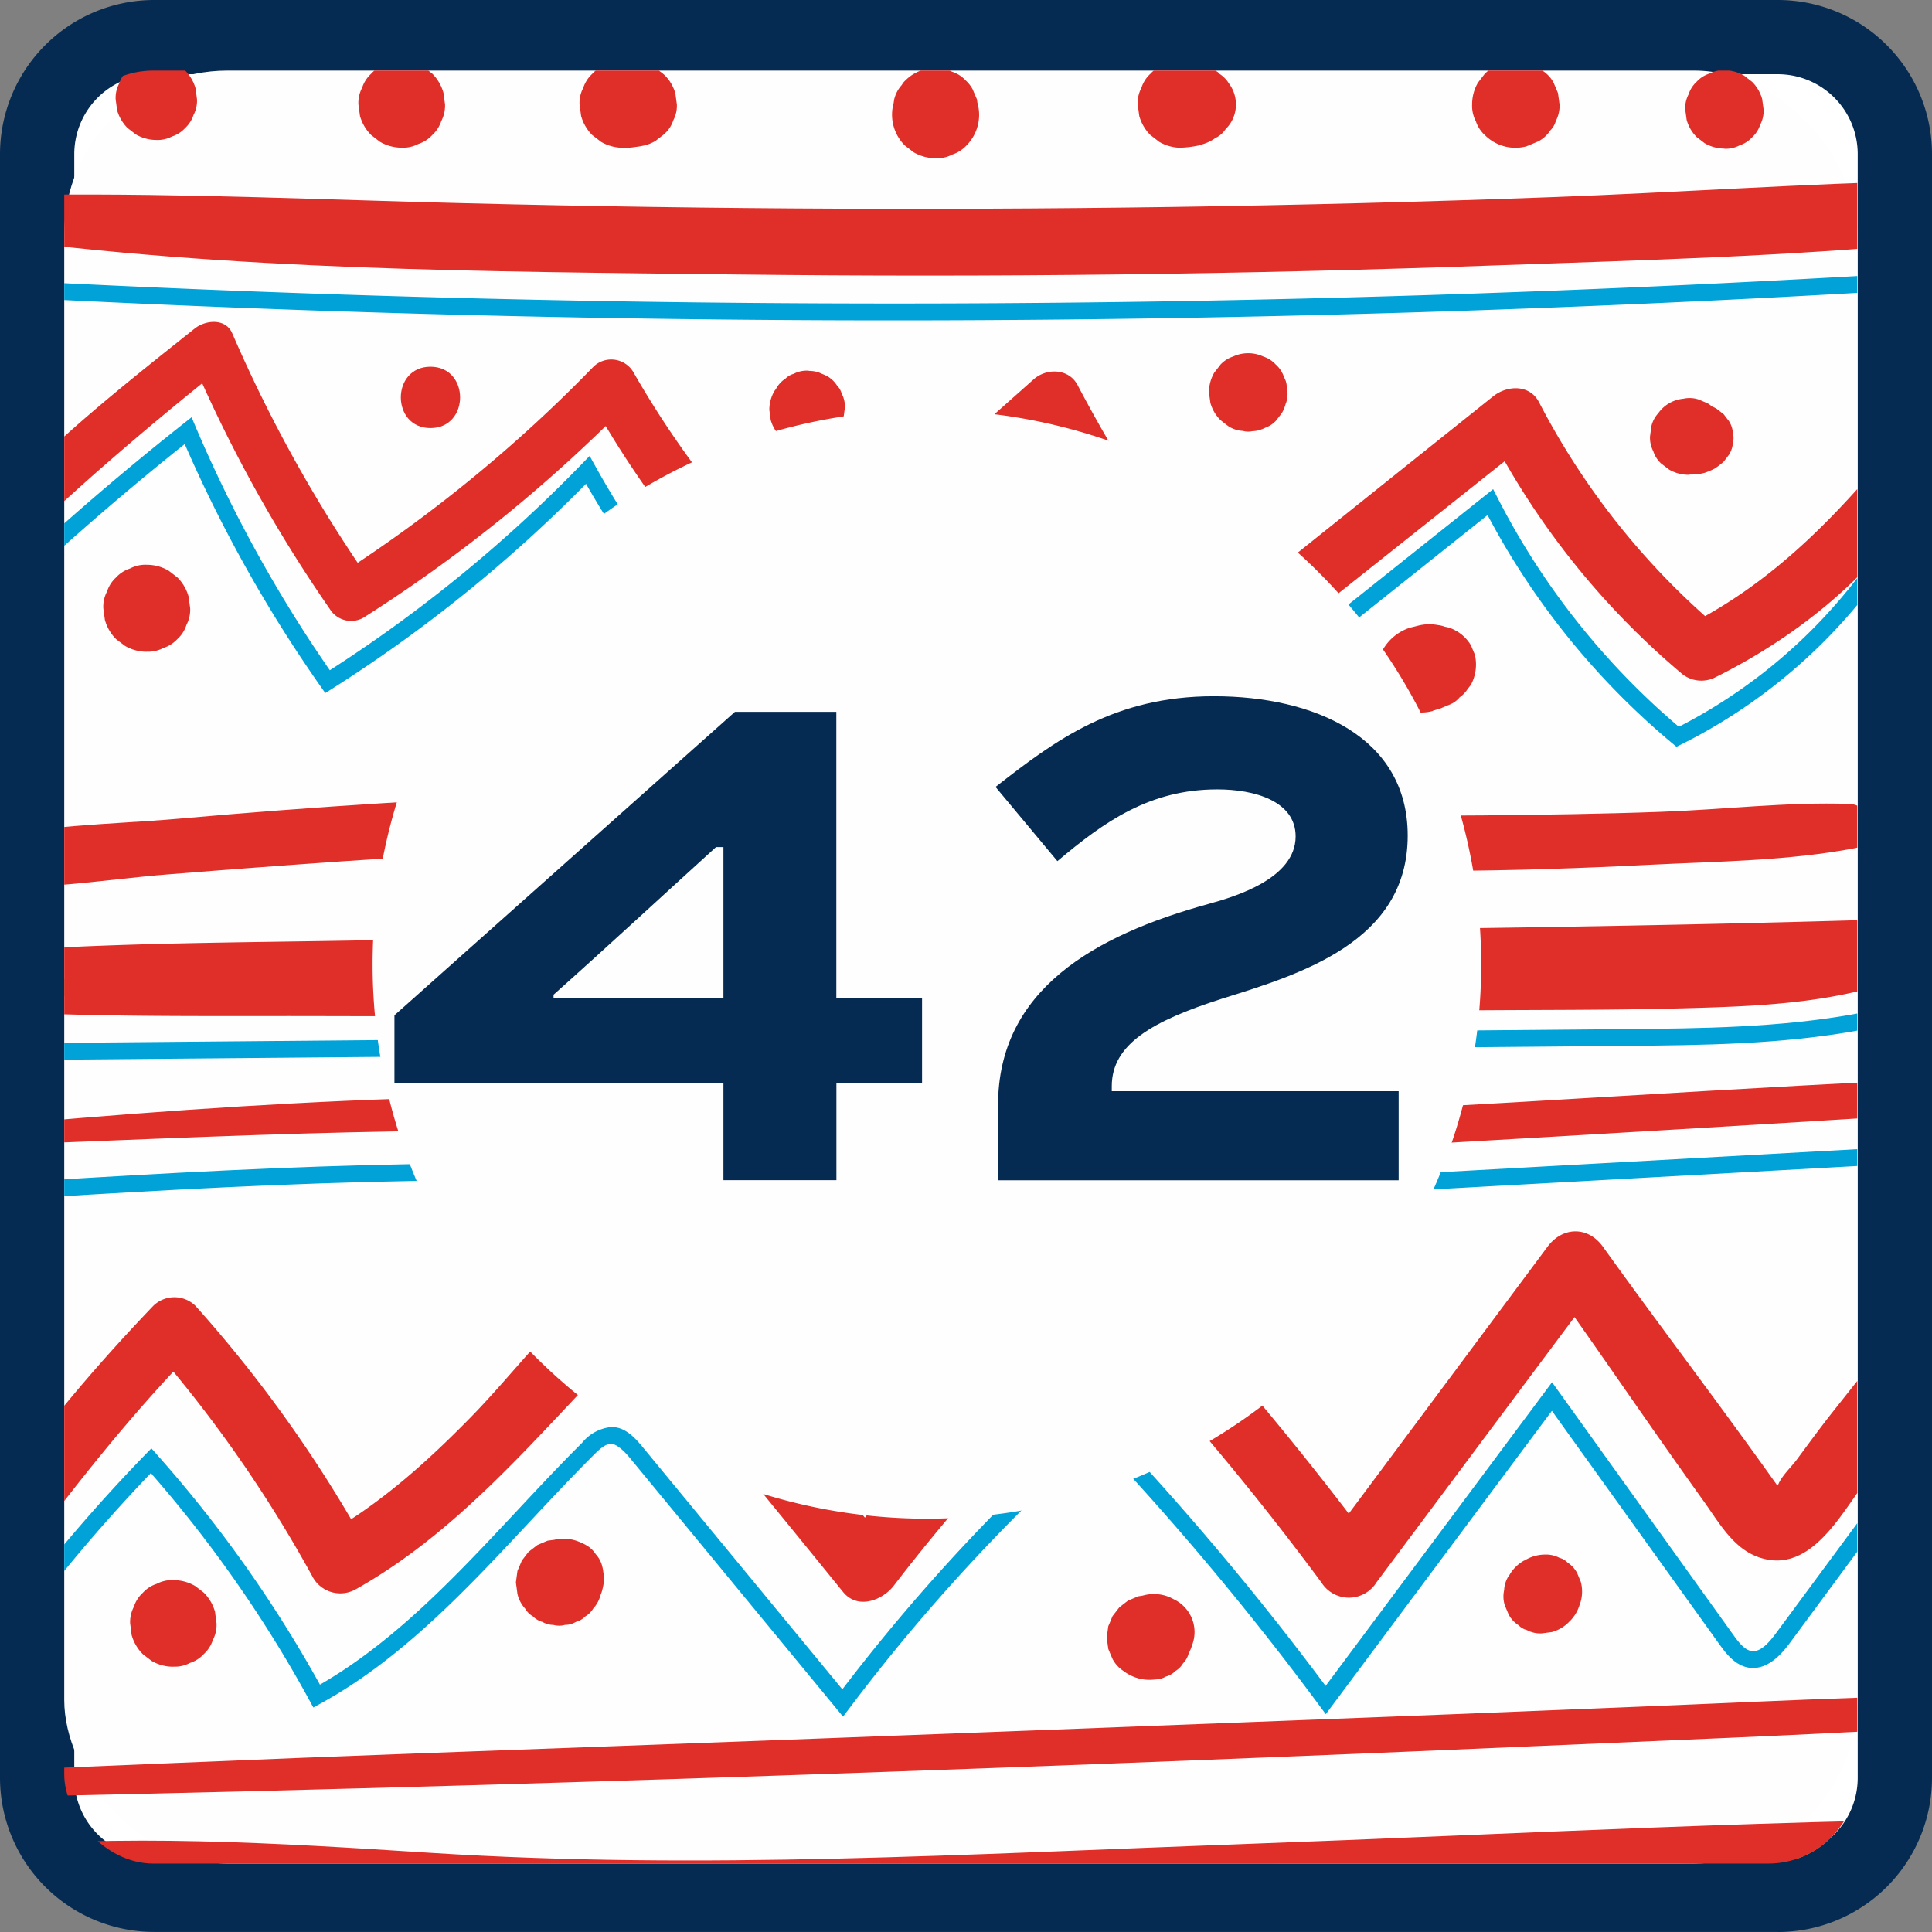
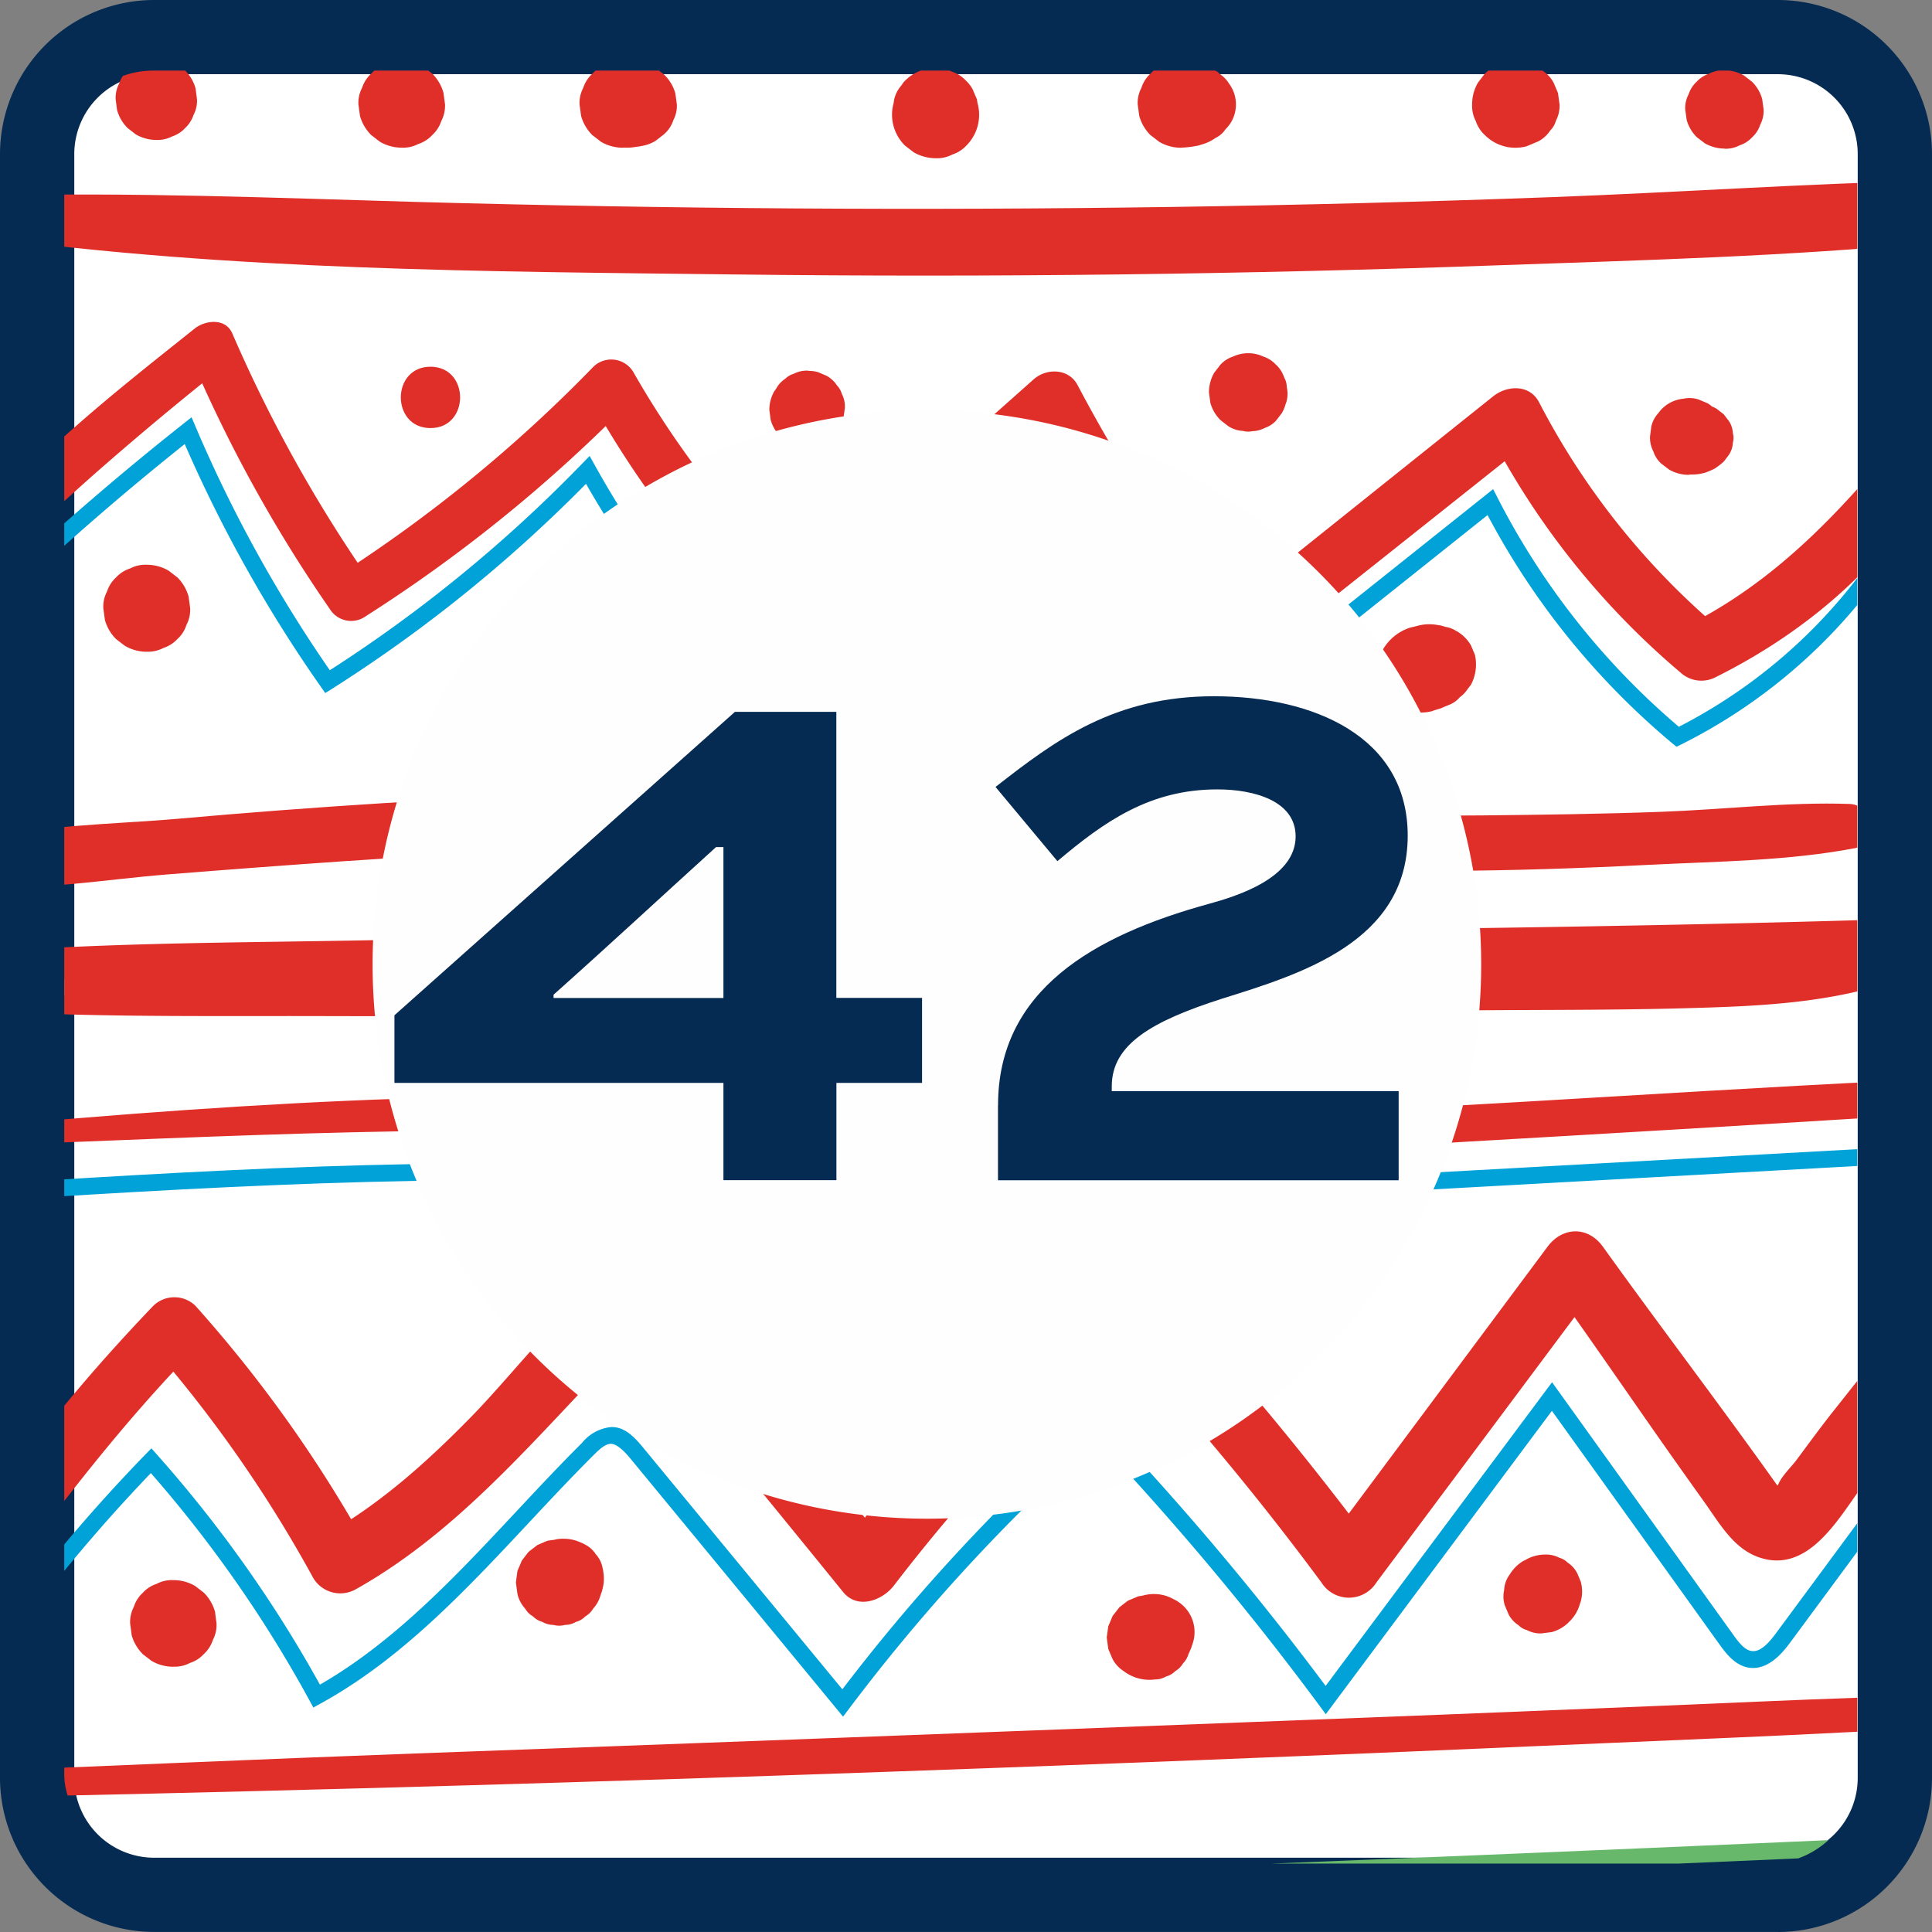
<svg xmlns="http://www.w3.org/2000/svg" width="260.09" height="260.09" viewBox="0 0 260.09 260.09">
  <rect x="0" y="0" width="260.09" height="260.09" fill="#808080" stroke="none" />
  <defs>
    <clipPath id="clip-path">
      <rect id="Rectangle_1296" data-name="Rectangle 1296" width="241.38" height="241.38" rx="12" transform="translate(8.69 9.47)" fill="none" />
    </clipPath>
  </defs>
  <g id="_25" data-name="25" transform="translate(-0.04 0.03)">
    <g id="Group_436">
      <g id="Group_1340" data-name="Group 1340">
        <g id="Group_435">
          <g id="Path_909">
            <path id="Path_3809" data-name="Path 3809" d="M239.39,255.05H20.78A15.744,15.744,0,0,1,5.04,239.31V20.7A15.744,15.744,0,0,1,20.78,4.96H239.39A15.744,15.744,0,0,1,255.13,20.7h0V239.31a15.744,15.744,0,0,1-15.74,15.74h0" fill="#fff" />
            <path id="Path_3810" data-name="Path 3810" d="M239.39,260.05H20.78A20.765,20.765,0,0,1,.04,239.31V20.7A20.763,20.763,0,0,1,20.78-.03H239.39a20.758,20.758,0,0,1,20.74,20.74V239.32a20.758,20.758,0,0,1-20.74,20.74ZM20.78,9.97A10.755,10.755,0,0,0,10.04,20.71V239.32a10.755,10.755,0,0,0,10.74,10.74H239.39a10.755,10.755,0,0,0,10.74-10.74V20.7A10.755,10.755,0,0,0,239.39,9.96H20.78Z" fill="#062b52" />
          </g>
        </g>
      </g>
    </g>
    <g id="Group_602">
      <g id="Rectangle_979">
-         <rect id="Rectangle_1287" data-name="Rectangle 1287" width="241.38" height="241.38" rx="22" transform="translate(8.69 9.47)" fill="#fffeff" />
-       </g>
+         </g>
      <g id="Group_599">
        <g id="Group_1233" data-name="Group 1233" clip-path="url(#clip-path)">
          <g id="Group_598">
            <g id="Path_1715">
-               <path id="Path_3812" data-name="Path 3812" d="M120.22,43.1c-41.79,0-83.56-1.15-125.05-3.44l.12-2.26a2276.052,2276.052,0,0,0,261.46-.66l.14,2.26c-45.34,2.73-91.02,4.1-136.67,4.1" fill="#00a2d7" />
-             </g>
+               </g>
            <g id="Path_1716">
              <path id="Path_3813" data-name="Path 3813" d="M160.85,100.75l-.71-.87a206.732,206.732,0,0,1-21.8-32.91L104.62,96.86l-.75-.68A126.692,126.692,0,0,1,78.93,65.1,193.188,193.188,0,0,1,44.74,92.7l-.91.57-.62-.88a186.3,186.3,0,0,1-18.3-32.64A378.789,378.789,0,0,0-6.87,88.16l-1.6-1.6a383.138,383.138,0,0,1,33.14-29.5l1.16-.92.58,1.37A184.508,184.508,0,0,0,44.44,90.2,191.083,191.083,0,0,0,78.36,62.44l1.06-1.09.74,1.33a124.681,124.681,0,0,0,24.48,31.15l34.37-30.46.67,1.28A205.156,205.156,0,0,0,161.2,97.59l39.85-31.77.63,1.23a100.306,100.306,0,0,0,24.37,30.76,71.315,71.315,0,0,0,28.31-26.27l1.93,1.19a73.609,73.609,0,0,1-29.9,27.45l-.66.32-.57-.47A102.371,102.371,0,0,1,200.3,69.31l-39.45,31.45Z" fill="#00a2d7" />
            </g>
            <g id="Path_1717">
              <path id="Path_3814" data-name="Path 3814" d="M-5.9,135.35l-.2-2.25c39.68-3.56,80.73-7.23,121.26-5.67,7.13.28,14.37.72,21.37,1.15,4.57.28,9.15.56,13.73.8a733.717,733.717,0,0,0,95.52-1.3l.18,2.26a734.772,734.772,0,0,1-95.82,1.3q-6.885-.36-13.75-.8c-6.99-.43-14.21-.87-21.32-1.15-40.39-1.58-81.36,2.11-120.97,5.66" fill="#67b86b" />
            </g>
            <g id="Path_1718">
-               <path id="Path_3815" data-name="Path 3815" d="M-10.59,142.8l-.02-2.27,229.25-2.02c10.38-.09,21.1-.18,31.5-2.11l.41,2.23c-10.59,1.96-21.42,2.05-31.89,2.14l-229.25,2.02Z" fill="#00a2d7" />
-             </g>
+               </g>
            <g id="Path_1719">
              <path id="Path_3816" data-name="Path 3816" d="M143.08,162.33c-.78,0-1.57,0-2.35-.01-10.23-.1-20.58-.88-30.6-1.63-5.63-.42-11.26-.85-16.89-1.16-33.26-1.81-67.1.34-99.83,2.43l-.14-2.26c32.8-2.09,66.72-4.26,100.1-2.43,5.65.31,11.29.73,16.93,1.16,9.98.75,20.3,1.53,30.45,1.62,10.12.12,20.3-.47,30.17-1.01l80.66-4.45.12,2.26-80.66,4.45c-9.14.51-18.57,1.03-27.96,1.03" fill="#00a2d7" />
            </g>
            <g id="Path_1720">
              <path id="Path_3817" data-name="Path 3817" d="M113.51,231.04,84.87,196.28c-.78-.94-1.78-1.93-2.59-1.94-.75.01-1.54.73-2.28,1.47-2.98,2.97-5.94,6.13-8.8,9.19-8.44,9.03-17.17,18.36-27.98,24.29l-1,.55-.54-1a170.469,170.469,0,0,0-21.33-30.56A220.265,220.265,0,0,0-5.3,230.61l-1.9-1.23a221.378,221.378,0,0,1,26.77-33.56l.85-.87.81.91a171.725,171.725,0,0,1,21.88,30.9c10.05-5.78,18.37-14.68,26.43-23.3,2.87-3.07,5.84-6.25,8.85-9.24a5.782,5.782,0,0,1,3.85-2.13c1.89-.11,3.26,1.41,4.38,2.76l26.82,32.54a254.254,254.254,0,0,1,29.42-32.37c1.32-1.22,2.77-2.42,4.63-2.42h.06c2.05.03,3.6,1.52,4.88,2.92a393.184,393.184,0,0,1,26.07,31.41l30.48-40.88,24.39,33.99c.74,1.04,1.54,2.06,2.46,2.19,1.26.21,2.48-1.27,3.43-2.57l18.3-24.77,1.83,1.35-18.3,24.78c-.86,1.15-2.86,3.85-5.59,3.46-1.93-.29-3.2-2.06-3.96-3.11L208.96,189.9l-30.44,40.84-.91-1.23a392.493,392.493,0,0,0-26.82-32.44c-1.01-1.1-2.1-2.18-3.25-2.19h-.02c-1.04,0-2.1.9-3.09,1.82a251.474,251.474,0,0,0-30.02,33.21l-.87,1.15Z" fill="#00a2d7" />
            </g>
            <g id="Rectangle_980">
              <rect id="Rectangle_1288" data-name="Rectangle 1288" width="2.27" height="0.95" transform="translate(17.084 32.086) rotate(-42.79)" fill="#67b86b" />
            </g>
            <g id="Rectangle_981">
              <rect id="Rectangle_1289" data-name="Rectangle 1289" width="0.65" height="2.27" transform="translate(50.29 30.88)" fill="#67b86b" />
            </g>
            <g id="Rectangle_982">
              <rect id="Rectangle_1290" data-name="Rectangle 1290" width="2.27" height="1.38" transform="translate(121.68 32.02)" fill="#67b86b" />
            </g>
            <g id="Rectangle_983">
              <rect id="Rectangle_1291" data-name="Rectangle 1291" width="3.24" height="2.27" transform="translate(155.84 30.88)" fill="#67b86b" />
            </g>
            <g id="Rectangle_984">
              <rect id="Rectangle_1292" data-name="Rectangle 1292" width="1.29" height="2.27" transform="translate(200.52 30.88)" fill="#67b86b" />
            </g>
            <g id="Rectangle_985">
              <rect id="Rectangle_1293" data-name="Rectangle 1293" width="0.65" height="2.27" transform="translate(229.01 31.57)" fill="#67b86b" />
            </g>
            <g id="Rectangle_986">
              <rect id="Rectangle_1294" data-name="Rectangle 1294" width="2.59" height="2.27" transform="translate(80.73 30.88)" fill="#67b86b" />
            </g>
            <g id="Rectangle_987">
              <rect id="Rectangle_1295" data-name="Rectangle 1295" width="0.95" height="2.27" transform="translate(203.578 231.955) rotate(-46.89)" fill="#67b86b" />
            </g>
            <g id="Path_1721">
              <path id="Path_3818" data-name="Path 3818" d="M-10.56,259.43l-.06-2.26c94.87-2.8,191.16-6.43,286.18-10.8l.11,2.27c-95.04,4.37-191.34,8-286.23,10.8" fill="#67b86b" />
            </g>
            <g id="Path_1722">
              <path id="Path_3819" data-name="Path 3819" d="M-2.35,31.84c33.5,4.57,67.71,4.68,101.47,5.08q51.525.615,103.02-1.25c19.26-.68,38.65-1.19,57.85-3.03,5.25-.5,5.47-8.49,0-8.35-17.03.4-34.06,1.59-51.08,2.22s-34.08,1.07-51.13,1.32q-50.76.735-101.52-.67C37,26.61,17.67,25.81-1.6,26.32c-3.01.08-4.01,5.07-.75,5.52" fill="#e02f29" />
            </g>
            <g id="Path_1723">
              <path id="Path_3820" data-name="Path 3820" d="M-3.49,77.65c5.97-4.31,11.22-9.46,16.75-14.31q8.58-7.515,17.54-14.59c-1.69-.22-3.37-.43-5.06-.65A191.08,191.08,0,0,0,44.43,81.94a3.372,3.372,0,0,0,4.53,1.19A200.891,200.891,0,0,0,84.74,54.18l-5.36-.69a132.406,132.406,0,0,0,25.81,32.99,3.783,3.783,0,0,0,5.2,0q17.055-15.06,34.11-30.11l-5.91-.76a217.592,217.592,0,0,0,22.88,34.82c1.4,1.74,3.96,1.17,5.43,0q19.86-15.765,39.71-31.55-3.09-.39-6.17-.8a106.24,106.24,0,0,0,25.81,32.41,4.164,4.164,0,0,0,4.8.62c12.43-6.19,24.2-16.09,30.09-28.9,1.33-2.9-2.44-6.64-4.82-3.72-8.45,10.33-17.17,19.71-29.27,25.77,1.6.21,3.21.41,4.81.62a100.5,100.5,0,0,1-24.63-30.76c-1.28-2.45-4.31-2.28-6.17-.8q-19.8,15.825-39.58,31.67h5.43A206.744,206.744,0,0,1,145.1,51.8c-1.19-2.25-4.18-2.3-5.91-.76q-17,15.12-33.99,30.23h5.2A127.036,127.036,0,0,1,85.29,50.04a3.459,3.459,0,0,0-4.74-1.18,3.328,3.328,0,0,0-.63.49A193.635,193.635,0,0,1,45.63,77.41l4.53,1.19A191,191,0,0,1,31.31,44.85c-.91-2.1-3.63-1.79-5.06-.65C14.82,53.32,2.39,62.98-6.26,74.88c-1.17,1.62,1.16,3.94,2.78,2.78" fill="#e02f29" />
            </g>
            <g id="Path_1724">
              <path id="Path_3821" data-name="Path 3821" d="M19.79,87.7a4.4,4.4,0,0,0,2.25-.5,4.424,4.424,0,0,0,1.89-1.21,4.308,4.308,0,0,0,1.21-1.89,4.4,4.4,0,0,0,.5-2.25l-.21-1.56a5.849,5.849,0,0,0-1.5-2.58l-1.18-.91A5.811,5.811,0,0,0,19.8,76a4.4,4.4,0,0,0-2.25.5,4.424,4.424,0,0,0-1.89,1.21,4.365,4.365,0,0,0-1.21,1.89,4.312,4.312,0,0,0-.5,2.26l.21,1.56A5.849,5.849,0,0,0,15.66,86l1.19.91a5.811,5.811,0,0,0,2.95.8" fill="#e02f29" />
            </g>
            <g id="Path_1725">
              <path id="Path_3822" data-name="Path 3822" d="M73.8,91.64l.75-.2a4.814,4.814,0,0,0,1.65-.74,14.821,14.821,0,0,0,1.27-.98,5.457,5.457,0,0,0,1.51-2.63c-.47.8-.94,1.61-1.41,2.42a5.941,5.941,0,0,0,.55-.67,2.872,2.872,0,0,0,.7-1.22,2.66,2.66,0,0,0,.37-1.35,1.678,1.678,0,0,0,.08-.83c-.22.82-.44,1.64-.67,2.46l.02-.03a3.511,3.511,0,0,0,.57-1.8,3.718,3.718,0,0,0-.09-1.93c-.16-.39-.32-.77-.49-1.16a4.837,4.837,0,0,0-1.74-1.74l-.03-.02,1.75,1.75-.05-.11c-.28-.36-.56-.72-.83-1.08-.36-.28-.72-.56-1.08-.83a2.347,2.347,0,0,0-.67-.29,4.768,4.768,0,0,0-.82-.31c.8.47,1.61.94,2.42,1.41a5.483,5.483,0,0,0-2.61-1.54A15.386,15.386,0,0,0,73.29,80a5.044,5.044,0,0,0-1.85.2l-.75.2a4.328,4.328,0,0,0-1.98,1.05,4.381,4.381,0,0,0-1.5,1.64,6.586,6.586,0,0,0-.59,4.49c.2.47.39.93.59,1.39a5.815,5.815,0,0,0,2.09,2.09l1.39.59a5.825,5.825,0,0,0,3.1,0" fill="#e02f29" />
            </g>
            <g id="Path_1726">
              <path id="Path_3823" data-name="Path 3823" d="M136.33,88.97l.03-.08-.59,1.39a2.529,2.529,0,0,1,.34-.57c-.3.39-.6.78-.91,1.17a2.264,2.264,0,0,1,.25-.28l.06-.05.9-1.17.02-.03c.03-.05.06-.11.09-.17-.29.38-.59.76-.88,1.15a1.2,1.2,0,0,1,.12-.11l-1.14.88a3.03,3.03,0,0,1,.38-.24,10.534,10.534,0,0,0,1.41-1.08c-.37.28-.73.56-1.09.84a2.3,2.3,0,0,1,.43-.25,5.147,5.147,0,0,0,0-8.89,9.821,9.821,0,0,0-1.56-.68,1.651,1.651,0,0,0-.36-.11,5.881,5.881,0,0,0-3.06,0,1.461,1.461,0,0,0-.2.05l-.21.07c-.51.19-1.02.42-1.51.64l1.35-.57h-.04c.5-.05,1-.12,1.5-.19-.55.06-1.12.12-1.66.23a3.57,3.57,0,0,0-.76.31,3.049,3.049,0,0,0-.76.34,14.226,14.226,0,0,0-1.44,1.12c-.09.09-.18.19-.27.29-.34.43-.7.86-1.01,1.31a1.739,1.739,0,0,0-.11.18,5.757,5.757,0,0,0-.8,2.95l.21,1.56a5.843,5.843,0,0,0,1.5,2.59,4.52,4.52,0,0,0,1.89,1.21,5.311,5.311,0,0,0,4.51,0,4.333,4.333,0,0,0,1.88-1.21,5.843,5.843,0,0,0,1.5-2.59" fill="#e02f29" />
            </g>
            <g id="Path_1727">
              <path id="Path_3824" data-name="Path 3824" d="M192.91,95.66l.69-.21c.11-.03.23-.06.35-.1.46-.2.92-.39,1.38-.58a3.334,3.334,0,0,0,1.21-.92,5.783,5.783,0,0,0,1.5-2.6l-1.46,2.51.03-.03c-.38.29-.77.59-1.14.88l.26-.15,1.13-.87a3.6,3.6,0,0,0,.89-1.16c.18-.44.37-.88.56-1.32v-.05c-.17.43-.35.86-.53,1.3v-.03c-.63.64-1.28,1.29-1.93,1.94.07-.04.14-.09.21-.13l.08-.05a3.972,3.972,0,0,0,1.48-1.37c.15-.18.3-.38.44-.56a5.833,5.833,0,0,0,.53-4.06c-.18-.42-.35-.84-.53-1.26a5.347,5.347,0,0,0-1.89-1.89h-.03a3.87,3.87,0,0,0-1.97-.64,6.991,6.991,0,0,0-.8-.1h-.25c.91.24,1.82.49,2.73.73l-.03-.02,1.1.85a4.168,4.168,0,0,0-1.15-.9,1.982,1.982,0,0,0-.7-.3,4.2,4.2,0,0,0-2.14-.48h-.3c.5.07,1,.14,1.5.2h-.04c.84.47,1.67.96,2.51,1.45a5.723,5.723,0,0,0-2.58-1.53,6.11,6.11,0,0,0-3.12,0l-.35.09-.7.17a6.543,6.543,0,0,0-3.47,2.67,4.246,4.246,0,0,0-.69,2.16,4.354,4.354,0,0,0,.1,2.32c.19.46.39.92.59,1.39a5.761,5.761,0,0,0,2.08,2.08c.46.2.93.39,1.39.59a5.788,5.788,0,0,0,3.09,0" fill="#e02f29" />
            </g>
            <g id="Path_1728">
              <path id="Path_3825" data-name="Path 3825" d="M227.72,54.59h-.05l1.2-.15a1.606,1.606,0,0,1-.31,0c.41.06.82.11,1.23.17a1.331,1.331,0,0,1-.34-.1l1.13.48a1.385,1.385,0,0,1-.33-.2l.99.76a.919.919,0,0,1-.22-.22c.43,1.61.85,3.23,1.28,4.84a3.16,3.16,0,0,0,.11-.75,4,4,0,0,0-.09-2.06,5.808,5.808,0,0,0-2.38-3.09l-1.23-.52a3.9,3.9,0,0,0-2.06-.1,4.656,4.656,0,0,0-3.37,1.95,3.9,3.9,0,0,0-.93,1.76c-.06.45-.12.91-.18,1.37a3.924,3.924,0,0,0,.44,1.99,3.815,3.815,0,0,0,1.07,1.66c.35.27.7.53,1.05.8a5.183,5.183,0,0,0,2.6.71c.46-.06.91-.13,1.37-.18a4.19,4.19,0,0,0,1.3-.57c-1.28.17-2.56.34-3.83.5a6.4,6.4,0,0,0,3.28,0,.845.845,0,0,0,.17-.05,9.95,9.95,0,0,0,1.26-.54.906.906,0,0,0,.16-.11,9.253,9.253,0,0,0,1.05-.82c.24-.31.47-.61.7-.92a3.342,3.342,0,0,0,.54-1.68,2.187,2.187,0,0,0,0-1.19,3.342,3.342,0,0,0-.54-1.68c-.24-.31-.47-.61-.7-.91-.31-.24-.61-.47-.91-.71a3.331,3.331,0,0,0-1.68-.53,3.436,3.436,0,0,0-1.8.08" fill="#e02f29" />
            </g>
            <g id="Path_1729">
              <path id="Path_3826" data-name="Path 3826" d="M173.29,53.15v-.17c-.22.85-.45,1.69-.68,2.54l.04-.06c.18-.42.35-.84.53-1.26a3.942,3.942,0,0,0,.09-2.1,2.679,2.679,0,0,0-.36-1.33,3.986,3.986,0,0,0-1.09-1.7h-.01a3.915,3.915,0,0,0-1.7-1.1,4.826,4.826,0,0,0-4.07,0,3.986,3.986,0,0,0-1.7,1.09c-.27.36-.55.71-.83,1.07a5.31,5.31,0,0,0-.72,2.66c.06.47.13.93.19,1.4a5.25,5.25,0,0,0,1.36,2.33h0c.35.28.71.56,1.07.83a3.92,3.92,0,0,0,1.96.63,2.562,2.562,0,0,0,1.4,0,3.889,3.889,0,0,0,1.96-.63l.04-.03-2.54.69h.17a3.571,3.571,0,0,0,1.87-.42,3.609,3.609,0,0,0,1.57-1.01c.25-.33.51-.66.76-.99a4.81,4.81,0,0,0,.67-2.46" fill="#e02f29" />
            </g>
            <g id="Path_1730">
              <path id="Path_3827" data-name="Path 3827" d="M113.52,56.5a2.806,2.806,0,0,1,.08-.31l.18-1.32a3.76,3.76,0,0,0-.43-1.92,2.6,2.6,0,0,0-.64-1.1,3.745,3.745,0,0,0-1.4-1.28h-.02c.73.93,1.46,1.88,2.18,2.82v-.02a3.6,3.6,0,0,0-.85-1.6,3.678,3.678,0,0,0-1.32-1.22l-1.13-.48a4.652,4.652,0,0,0-2.51,0h2.5l-.04-.02-1.32-.18a3.76,3.76,0,0,0-1.92.43,2.541,2.541,0,0,0-1.1.64,3.745,3.745,0,0,0-1.28,1.4c-.07.09-.13.17-.2.26a5.055,5.055,0,0,0-.69,2.55l.18,1.34a5.044,5.044,0,0,0,1.3,2.23,3.861,3.861,0,0,0,1.63,1.05,4.566,4.566,0,0,0,3.89,0,3.794,3.794,0,0,0,1.63-1.05,4.99,4.99,0,0,0,1.3-2.23" fill="#e02f29" />
            </g>
            <g id="Path_1731">
              <path id="Path_3828" data-name="Path 3828" d="M57.99,57.6c5.32,0,5.32-8.26,0-8.26s-5.32,8.26,0,8.26" fill="#e02f29" />
            </g>
            <g id="Path_1732">
              <path id="Path_3829" data-name="Path 3829" d="M-2.84,119.25c8.34.66,17.06-.9,25.39-1.56q11.955-.96,23.91-1.79c16.43-1.12,32.9-1.9,49.37-1.97,32.93-.14,65.71,3.43,98.66,3.28,9.23-.04,18.45-.35,27.66-.82,9.15-.46,18.67-.52,27.68-2.25,3.45-.67,2.48-5.82-.8-5.94-8.41-.29-16.97.76-25.39,1.06-7.97.29-15.95.4-23.92.48q-24.66.24-49.28-1.1c-16.46-.91-32.88-2.08-49.37-2.16-16.47-.08-32.94.57-49.37,1.61q-13.845.87-27.66,2.1c-9.08.79-18.84.79-27.68,3.13-3.44.91-2.48,5.67.8,5.94" fill="#e02f29" />
            </g>
            <g id="Path_1733">
              <path id="Path_3830" data-name="Path 3830" d="M-7.43,135.7c17.06,1.31,34.17,1.01,51.28,1.06s34.19-.07,51.28-.13c34.44-.12,68.88-.4,103.32-.65,9.48-.07,18.96-.02,28.44-.28,9.31-.25,18.85-.6,27.77-3.55,4.4-1.46,3.89-8.55-1.14-8.4-67.59,2.04-135.26,1.44-202.88,2.78-19.36.39-38.79.27-58.07,2.09a3.542,3.542,0,0,0-3.41,3.67,3.552,3.552,0,0,0,3.41,3.41" fill="#e02f29" />
            </g>
            <g id="Path_1734">
              <path id="Path_3831" data-name="Path 3831" d="M-3.5,154.23c33.8-1.23,67.65-3.24,101.45-1.19,16.76,1.01,33.47,2.91,50.27,2.83,16.36-.08,32.75-1.25,49.07-2.19q28.77-1.65,57.51-3.43c3.04-.19,3.08-4.92,0-4.77-33.59,1.63-67.21,4.25-100.82,5.22-16.76.48-33.4-.99-50.11-2.1-16.64-1.1-33.28-1.28-49.94-.72-19.2.65-38.32,2.1-57.44,3.85-1.58.15-1.63,2.56,0,2.5" fill="#e02f29" />
            </g>
            <g id="Path_1735">
              <path id="Path_3832" data-name="Path 3832" d="M-.09,213.75c8.25-11.29,16.7-22.27,26.48-32.29H20.7a175.9,175.9,0,0,1,21.52,30.96,4.239,4.239,0,0,0,5.72,1.5c13.06-7.33,22.82-18.76,33.03-29.45,1.12-1.18,2.48-2.3,3.48-3.59,1.21-1.55.45-1,1.1-.75.6.23,1.39,1.67,1.8,2.17q4.305,5.22,8.6,10.45,8.835,10.74,17.6,21.55c1.97,2.41,5.31,1.1,6.83-.88,4.49-5.86,9.26-11.5,14.21-16.98,4.93-5.45,10.03-11.24,15.73-15.89.91-.74-.37-.57.32-.22a7.208,7.208,0,0,1,1.53,1.54q1.92,2.055,3.79,4.14,3.765,4.185,7.37,8.49,7.59,9.03,14.6,18.5a4.369,4.369,0,0,0,7.41,0l30.48-40.83h-7.45c4.78,6.66,9.43,13.41,14.12,20.13q3.42,4.89,6.89,9.74c1.99,2.76,3.87,6.22,7.21,7.49,6.77,2.56,10.9-5.07,14.19-9.55,4.87-6.62,9.85-13.45,13.49-20.83,1.53-3.1-2.21-6.24-4.86-3.75-4.6,4.33-8.44,9.36-12.37,14.3-1.77,2.22-3.44,4.51-5.13,6.79-.73.98-2.06,2.21-2.5,3.38-.97.82-.9.98.2.5-.43-.6-.87-1.21-1.3-1.82-7.38-10.32-15.08-20.43-22.48-30.74-2.01-2.8-5.44-2.72-7.46,0q-15.21,20.43-30.44,40.87h7.41q-8.31-11.19-17.33-21.83c-3.03-3.56-6.12-7.1-9.27-10.56-2.49-2.73-5.25-5.31-9.22-4.73-3.99.59-7.03,4.28-9.79,6.93q-4.665,4.485-9.09,9.19a253.483,253.483,0,0,0-17.78,21.34q3.42-.435,6.83-.88-9.615-11.55-19.22-23.11c-3.07-3.72-5.95-7.87-9.35-11.29-3-3-6.99-3.55-10.42-.88-6.44,5.02-11.62,12.12-17.33,17.95-5.95,6.07-12.24,11.7-19.67,15.88l5.72,1.5a178.263,178.263,0,0,0-23.06-32.42,4.063,4.063,0,0,0-5.69,0c-10.04,10.5-19.45,21.91-26.79,34.48-2.3,3.95,3.41,7.03,5.99,3.5" fill="#e02f29" />
            </g>
            <g id="Path_1736">
              <path id="Path_3833" data-name="Path 3833" d="M21.09,18.81a4.186,4.186,0,0,0,2.11-.47,4.112,4.112,0,0,0,1.76-1.13,4.173,4.173,0,0,0,1.13-1.76,4.084,4.084,0,0,0,.47-2.11c-.06-.49-.13-.97-.19-1.46a5.5,5.5,0,0,0-1.41-2.42c-.37-.29-.74-.57-1.11-.86a5.474,5.474,0,0,0-2.76-.75,4.186,4.186,0,0,0-2.11.47,4.133,4.133,0,0,0-1.77,1.14,4.173,4.173,0,0,0-1.13,1.76,4.084,4.084,0,0,0-.47,2.11c.06.48.13.97.19,1.45a5.5,5.5,0,0,0,1.41,2.42c.37.29.74.57,1.11.86a5.483,5.483,0,0,0,2.77.75" fill="#e02f29" />
            </g>
            <g id="Path_1737">
              <path id="Path_3834" data-name="Path 3834" d="M54.11,19.85a4.419,4.419,0,0,0,2.25-.5,4.333,4.333,0,0,0,1.88-1.21,4.425,4.425,0,0,0,1.21-1.88,4.5,4.5,0,0,0,.5-2.25l-.21-1.55a5.871,5.871,0,0,0-1.5-2.57c-.4-.31-.79-.61-1.18-.91a5.738,5.738,0,0,0-2.94-.79,4.419,4.419,0,0,0-2.25.5A4.244,4.244,0,0,0,50,9.9a4.425,4.425,0,0,0-1.21,1.88,4.382,4.382,0,0,0-.5,2.24l.21,1.55A5.871,5.871,0,0,0,50,18.14l1.18.91a5.847,5.847,0,0,0,2.94.8" fill="#e02f29" />
            </g>
            <g id="Path_1738">
              <path id="Path_3835" data-name="Path 3835" d="M85.19,18.92c4.53,0,4.54-7.03,0-7.03s-4.54,7.03,0,7.03" fill="#e02f29" />
            </g>
            <g id="Path_1739">
              <path id="Path_3836" data-name="Path 3836" d="M131.63,13.85c-.01-.09-.03-.18-.04-.28l-.02-.13v-.07c-.2-.46-.4-.92-.59-1.38a4.581,4.581,0,0,0-.92-1.18,4.378,4.378,0,0,0-1.86-1.19,4.388,4.388,0,0,0-2.22-.5l-1.53.21a5.64,5.64,0,0,0-2.54,1.48,2.269,2.269,0,0,0-.47.6,4.354,4.354,0,0,0-1.03,1.97v.05s-.02.09-.03.14c-.01.09-.02.18-.04.28a5.842,5.842,0,0,0,1.51,5.7c.39.31.79.61,1.19.92a5.92,5.92,0,0,0,2.96.8,4.4,4.4,0,0,0,2.25-.5,4.424,4.424,0,0,0,1.89-1.21,5.86,5.86,0,0,0,1.5-5.7" fill="#e02f29" />
            </g>
            <g id="Path_1740">
              <path id="Path_3837" data-name="Path 3837" d="M159.01,19.85a13.931,13.931,0,0,0,2.41-.3c.14-.04.27-.09.41-.13a5.9,5.9,0,0,0,2.56-1.48,8.3,8.3,0,0,0,.92-1.2l-3.21,2.47c.51-.22,1.03-.43,1.54-.65a3.365,3.365,0,0,0,1.14-.87l.81-1.05a10.518,10.518,0,0,0,.56-1.34c-.74.96-1.48,1.93-2.22,2.89l.18-.12a4.826,4.826,0,0,0,1.68-1.68,4.7,4.7,0,0,0-1.68-6.41l-.18-.12,2.22,2.88a6.22,6.22,0,0,0-.29-.71,3.94,3.94,0,0,0-1.07-1.67,4.71,4.71,0,0,0-.56-.44,1.382,1.382,0,0,0-.58-.43c-.51-.23-1.03-.44-1.54-.65l3.21,2.47a8.3,8.3,0,0,0-.92-1.2,5.706,5.706,0,0,0-2.56-1.48c-.14-.04-.27-.09-.41-.13a13.931,13.931,0,0,0-2.41-.3,4.36,4.36,0,0,0-2.24.5,4.333,4.333,0,0,0-1.88,1.21,4.312,4.312,0,0,0-1.2,1.88,4.382,4.382,0,0,0-.5,2.24l.21,1.55a5.871,5.871,0,0,0,1.5,2.57c.4.3.79.61,1.18.91a5.847,5.847,0,0,0,2.94.8" fill="#e02f29" />
            </g>
            <g id="Path_1741">
              <path id="Path_3838" data-name="Path 3838" d="M205.59,19.64c.05-.02.11-.04.16-.06.46-.19.92-.39,1.38-.58a4.431,4.431,0,0,0,1.62-1.48,2.866,2.866,0,0,0,.74-1.27,4.388,4.388,0,0,0,.5-2.22l-.21-1.53-.58-1.38a4.353,4.353,0,0,0-1.48-1.62,4.3,4.3,0,0,0-1.97-1.03c-.05-.02-.11-.04-.16-.06a5.818,5.818,0,0,0-5.67,1.5c-.31.39-.61.79-.91,1.18a5.738,5.738,0,0,0-.79,2.94,4.419,4.419,0,0,0,.5,2.25,4.392,4.392,0,0,0,1.21,1.87,5.806,5.806,0,0,0,5.67,1.5" fill="#e02f29" />
            </g>
            <g id="Path_1742">
              <path id="Path_3839" data-name="Path 3839" d="M232.19,19.99a3.954,3.954,0,0,0,2.03-.45,3.986,3.986,0,0,0,1.7-1.09,3.986,3.986,0,0,0,1.09-1.7,4.014,4.014,0,0,0,.45-2.04c-.06-.47-.13-.93-.19-1.4a5.25,5.25,0,0,0-1.36-2.33l-1.07-.83a5.31,5.31,0,0,0-2.66-.72,3.954,3.954,0,0,0-2.03.45,3.986,3.986,0,0,0-1.7,1.09,3.986,3.986,0,0,0-1.09,1.7,3.955,3.955,0,0,0-.45,2.03c.06.47.13.93.19,1.4a5.25,5.25,0,0,0,1.36,2.33l1.07.82a5.31,5.31,0,0,0,2.66.72" fill="#e02f29" />
            </g>
            <g id="Path_1743">
              <path id="Path_3840" data-name="Path 3840" d="M83.9,19.85h.71a6.382,6.382,0,0,0,.98-.1,9.378,9.378,0,0,0,1.18-.2,4.92,4.92,0,0,0,1.52-.62l1.15-.89.02-.02.08-.08a4.106,4.106,0,0,0,1.14-1.78,4.143,4.143,0,0,0,.48-2.13l-.2-1.47a5.521,5.521,0,0,0-1.42-2.45,5.038,5.038,0,0,0-.68-.54,2.164,2.164,0,0,0-.61-.47c-.45-.19-.91-.38-1.36-.57a.44.44,0,0,1-.1-.02l-.24-.06a7.829,7.829,0,0,0-.97-.15,6.382,6.382,0,0,0-.98-.1h-.71a4.359,4.359,0,0,0-2.24.5,4.333,4.333,0,0,0-1.88,1.21,4.425,4.425,0,0,0-1.21,1.88,4.382,4.382,0,0,0-.5,2.24l.21,1.55a5.871,5.871,0,0,0,1.5,2.57l1.18.91a5.847,5.847,0,0,0,2.94.8" fill="#e02f29" />
            </g>
            <g id="Path_1744">
              <path id="Path_3841" data-name="Path 3841" d="M23.37,224.34a4.36,4.36,0,0,0,2.24-.5,4.333,4.333,0,0,0,1.88-1.21,4.338,4.338,0,0,0,1.2-1.87,4.4,4.4,0,0,0,.5-2.25c-.07-.52-.14-1.03-.2-1.55a5.871,5.871,0,0,0-1.5-2.57c-.39-.31-.79-.61-1.18-.91a5.738,5.738,0,0,0-2.94-.79,4.36,4.36,0,0,0-2.24.5,4.3,4.3,0,0,0-1.87,1.21,4.312,4.312,0,0,0-1.2,1.88,4.4,4.4,0,0,0-.5,2.25c.07.51.14,1.03.2,1.55a5.871,5.871,0,0,0,1.5,2.57c.39.31.79.61,1.18.91a5.738,5.738,0,0,0,2.94.79" fill="#e02f29" />
            </g>
            <g id="Path_1745">
              <path id="Path_3842" data-name="Path 3842" d="M80.94,214.52l.04-.13a5.311,5.311,0,0,0,.11-.8,2.767,2.767,0,0,0,0-1.51,2.805,2.805,0,0,0-.12-.82c-.19,1.42-.37,2.83-.56,4.25l.15-.21a4.258,4.258,0,0,0,.58-1.37,5.341,5.341,0,0,0,0-2.86,3.607,3.607,0,0,0-.57-1.32l.51,3.89.04-.18a4.985,4.985,0,0,0,0-2.6,3.665,3.665,0,0,0-.88-1.66,3.608,3.608,0,0,0-1.37-1.26,4.873,4.873,0,0,0-2.47-.67,1.087,1.087,0,0,1-.18-.01l3.57,1.48a3.557,3.557,0,0,0-1.12-.88,5.392,5.392,0,0,0-2.72-.74,4.337,4.337,0,0,0-1.52.21l-.25.09c1.42.19,2.83.37,4.25.56l-.06-.04c-.45-.19-.9-.38-1.36-.57-.5-.07-1.01-.13-1.51-.2h-.18l-1.55.21c-.47.19-.93.39-1.39.59l-1.18.91c-.31.39-.61.79-.91,1.18-.19.47-.39.93-.59,1.39L69.49,213c.07.51.14,1.03.21,1.55a4.406,4.406,0,0,0,1.04,1.98,2.832,2.832,0,0,0,1.05,1.04,2.88,2.88,0,0,0,1.28.75,2.924,2.924,0,0,0,1.47.4,2.913,2.913,0,0,0,1.55,0,2.9,2.9,0,0,0,1.47-.4,2.776,2.776,0,0,0,1.28-.75,2.988,2.988,0,0,0,1.05-1.04,4.406,4.406,0,0,0,1.04-1.98" fill="#e02f29" />
            </g>
            <g id="Path_1746">
              <path id="Path_3843" data-name="Path 3843" d="M160.55,220.39v-.02c-.07.51-.14,1.01-.21,1.52a.675.675,0,0,1,.02-.14,6.591,6.591,0,0,0,.1-.76c.04-.26.08-.51.1-.77-.07-.5-.13-.99-.2-1.49a4.114,4.114,0,0,0-.58-1.36v5.52s.05-.07.08-.11c-.28.37-.56.73-.85,1.1a.933.933,0,0,1,.13-.15,5.953,5.953,0,0,0,.88-1.12,5.337,5.337,0,0,0,.73-2.7,5.688,5.688,0,0,0-.21-1.48c-.17,1.31-.34,2.61-.51,3.91a.764.764,0,0,1,.08-.11c-.26.33-.52.67-.78,1.01a1.063,1.063,0,0,1,.09-.11,4.871,4.871,0,0,0,0-6.9h0a4.946,4.946,0,0,0-2.15-1.26,2.759,2.759,0,0,0-.27-.08c.75.44,1.49.87,2.24,1.31l-.06-.07a5.366,5.366,0,0,0-2.37-1.38,5.509,5.509,0,0,0-2.85,0,1.517,1.517,0,0,0-.2.06c-.5.18-.98.4-1.47.62h5.52a1.563,1.563,0,0,0-.71-.31,4.174,4.174,0,0,0-2.16-.48,60.988,60.988,0,0,0-1.54.21.8.8,0,0,0-.15.03l-1.37.58c-.39.3-.78.6-1.16.9-.3.39-.6.78-.9,1.16-.19.46-.38.92-.58,1.37l-.21,1.53.21,1.53c.19.46.38.92.58,1.37a4.324,4.324,0,0,0,1.48,1.61,5.731,5.731,0,0,0,4.25,1.13,2.842,2.842,0,0,0,1.45-.39,2.776,2.776,0,0,0,1.27-.74,2.9,2.9,0,0,0,1.03-1.03,2.963,2.963,0,0,0,.74-1.27,4.374,4.374,0,0,0,.5-2.21" fill="#e02f29" />
            </g>
            <g id="Path_1747">
              <path id="Path_3844" data-name="Path 3844" d="M211.21,218.36l.14-.12a5.275,5.275,0,0,0,1.37-2.32l.03-.08.05-.15.03-.07a5.088,5.088,0,0,0,.02-2.71c-.17-.4-.33-.8-.5-1.19a3.771,3.771,0,0,0-1.29-1.4,2.359,2.359,0,0,0-1.1-.64,3.8,3.8,0,0,0-1.93-.43,5.2,5.2,0,0,0-2.66.74l-.15.07-.07.03a5.244,5.244,0,0,0-1.9,1.9,1.708,1.708,0,0,0-.11.14,3.817,3.817,0,0,0-.61,1.91,3.961,3.961,0,0,0,.09,2.05l.52,1.23a3.834,3.834,0,0,0,1.33,1.44,2.437,2.437,0,0,0,1.14.66,3.788,3.788,0,0,0,1.98.44l1.37-.18a5.161,5.161,0,0,0,2.27-1.32" fill="#e02f29" />
            </g>
            <g id="Path_1748">
              <path id="Path_3845" data-name="Path 3845" d="M-7.42,242.03c74.86-1.46,149.66-4.14,224.46-7.43,10.54-.46,21.09-.88,31.63-1.43,10-.52,20.69-.15,30.48-2.34,1.64-.37,1.05-2.51-.36-2.69-9.33-1.19-19.23.06-28.61.38-9.04.31-18.08.74-27.11,1.11q-27.87,1.155-55.73,2.21Q111.615,234,55.87,236.03c-21.1.77-42.18,1.72-63.28,2.56-2.21.09-2.23,3.49,0,3.45" fill="#e02f29" />
            </g>
            <g id="Path_1749">
-               <path id="Path_3846" data-name="Path 3846" d="M-4.2,252.06c36.56-3.06,73.2,3.59,109.81,3.01s73.26-2.23,109.86-3.5c21.09-.73,42.25-1.07,63.31-2.49,2.76-.19,2.83-4.35,0-4.35-37.15.03-74.41,2.15-111.54,3.5-36.42,1.32-72.76,3.5-109.17,1.18-20.75-1.33-41.53-2.64-62.27-.56-2.03.2-2.07,3.38,0,3.21" fill="#e02f29" />
-             </g>
+               </g>
          </g>
        </g>
      </g>
      <g id="Group_601">
        <g id="Group_1236" data-name="Group 1236">
          <g id="Group_600">
            <g id="Path_1750">
              <path id="Path_3847" data-name="Path 3847" d="M199.44,129.8a74.62,74.62,0,1,1-74.62-74.62,74.622,74.622,0,0,1,74.62,74.62" fill="#fffeff" />
            </g>
          </g>
        </g>
      </g>
    </g>
    <g id="_42" style="mix-blend-mode: normal;isolation: isolate">
      <g id="Group_1235" data-name="Group 1235" style="mix-blend-mode: normal;isolation: isolate">
        <path id="Path_3848" data-name="Path 3848" d="M124.18,145.75H112.64v13.1H97.43v-13.1H53.14v-9.1L98.98,95.8h13.65v38.51h11.54v11.43ZM74.57,134.32H97.43V114.01h-1c-7.1,6.44-14.76,13.54-21.87,19.87v.44Z" fill="#062b52" />
        <path id="Path_3849" data-name="Path 3849" d="M134.4,148.75c0-15.54,12.99-22.86,28.3-27.08,3.66-1,11.76-3.44,11.76-9.1,0-4.77-5.55-6.33-10.54-6.33-9.1,0-15.21,4.33-21.53,9.66l-8.33-9.99c8.1-6.33,15.98-12.21,29.41-12.21s26.08,5.44,26.08,18.76c0,14.32-14.43,18.65-25.08,21.98-9.32,3-14.76,6.1-14.76,11.76v.67h38.62v11.99H134.39v-10.1Z" fill="#062b52" />
      </g>
    </g>
  </g>
</svg>